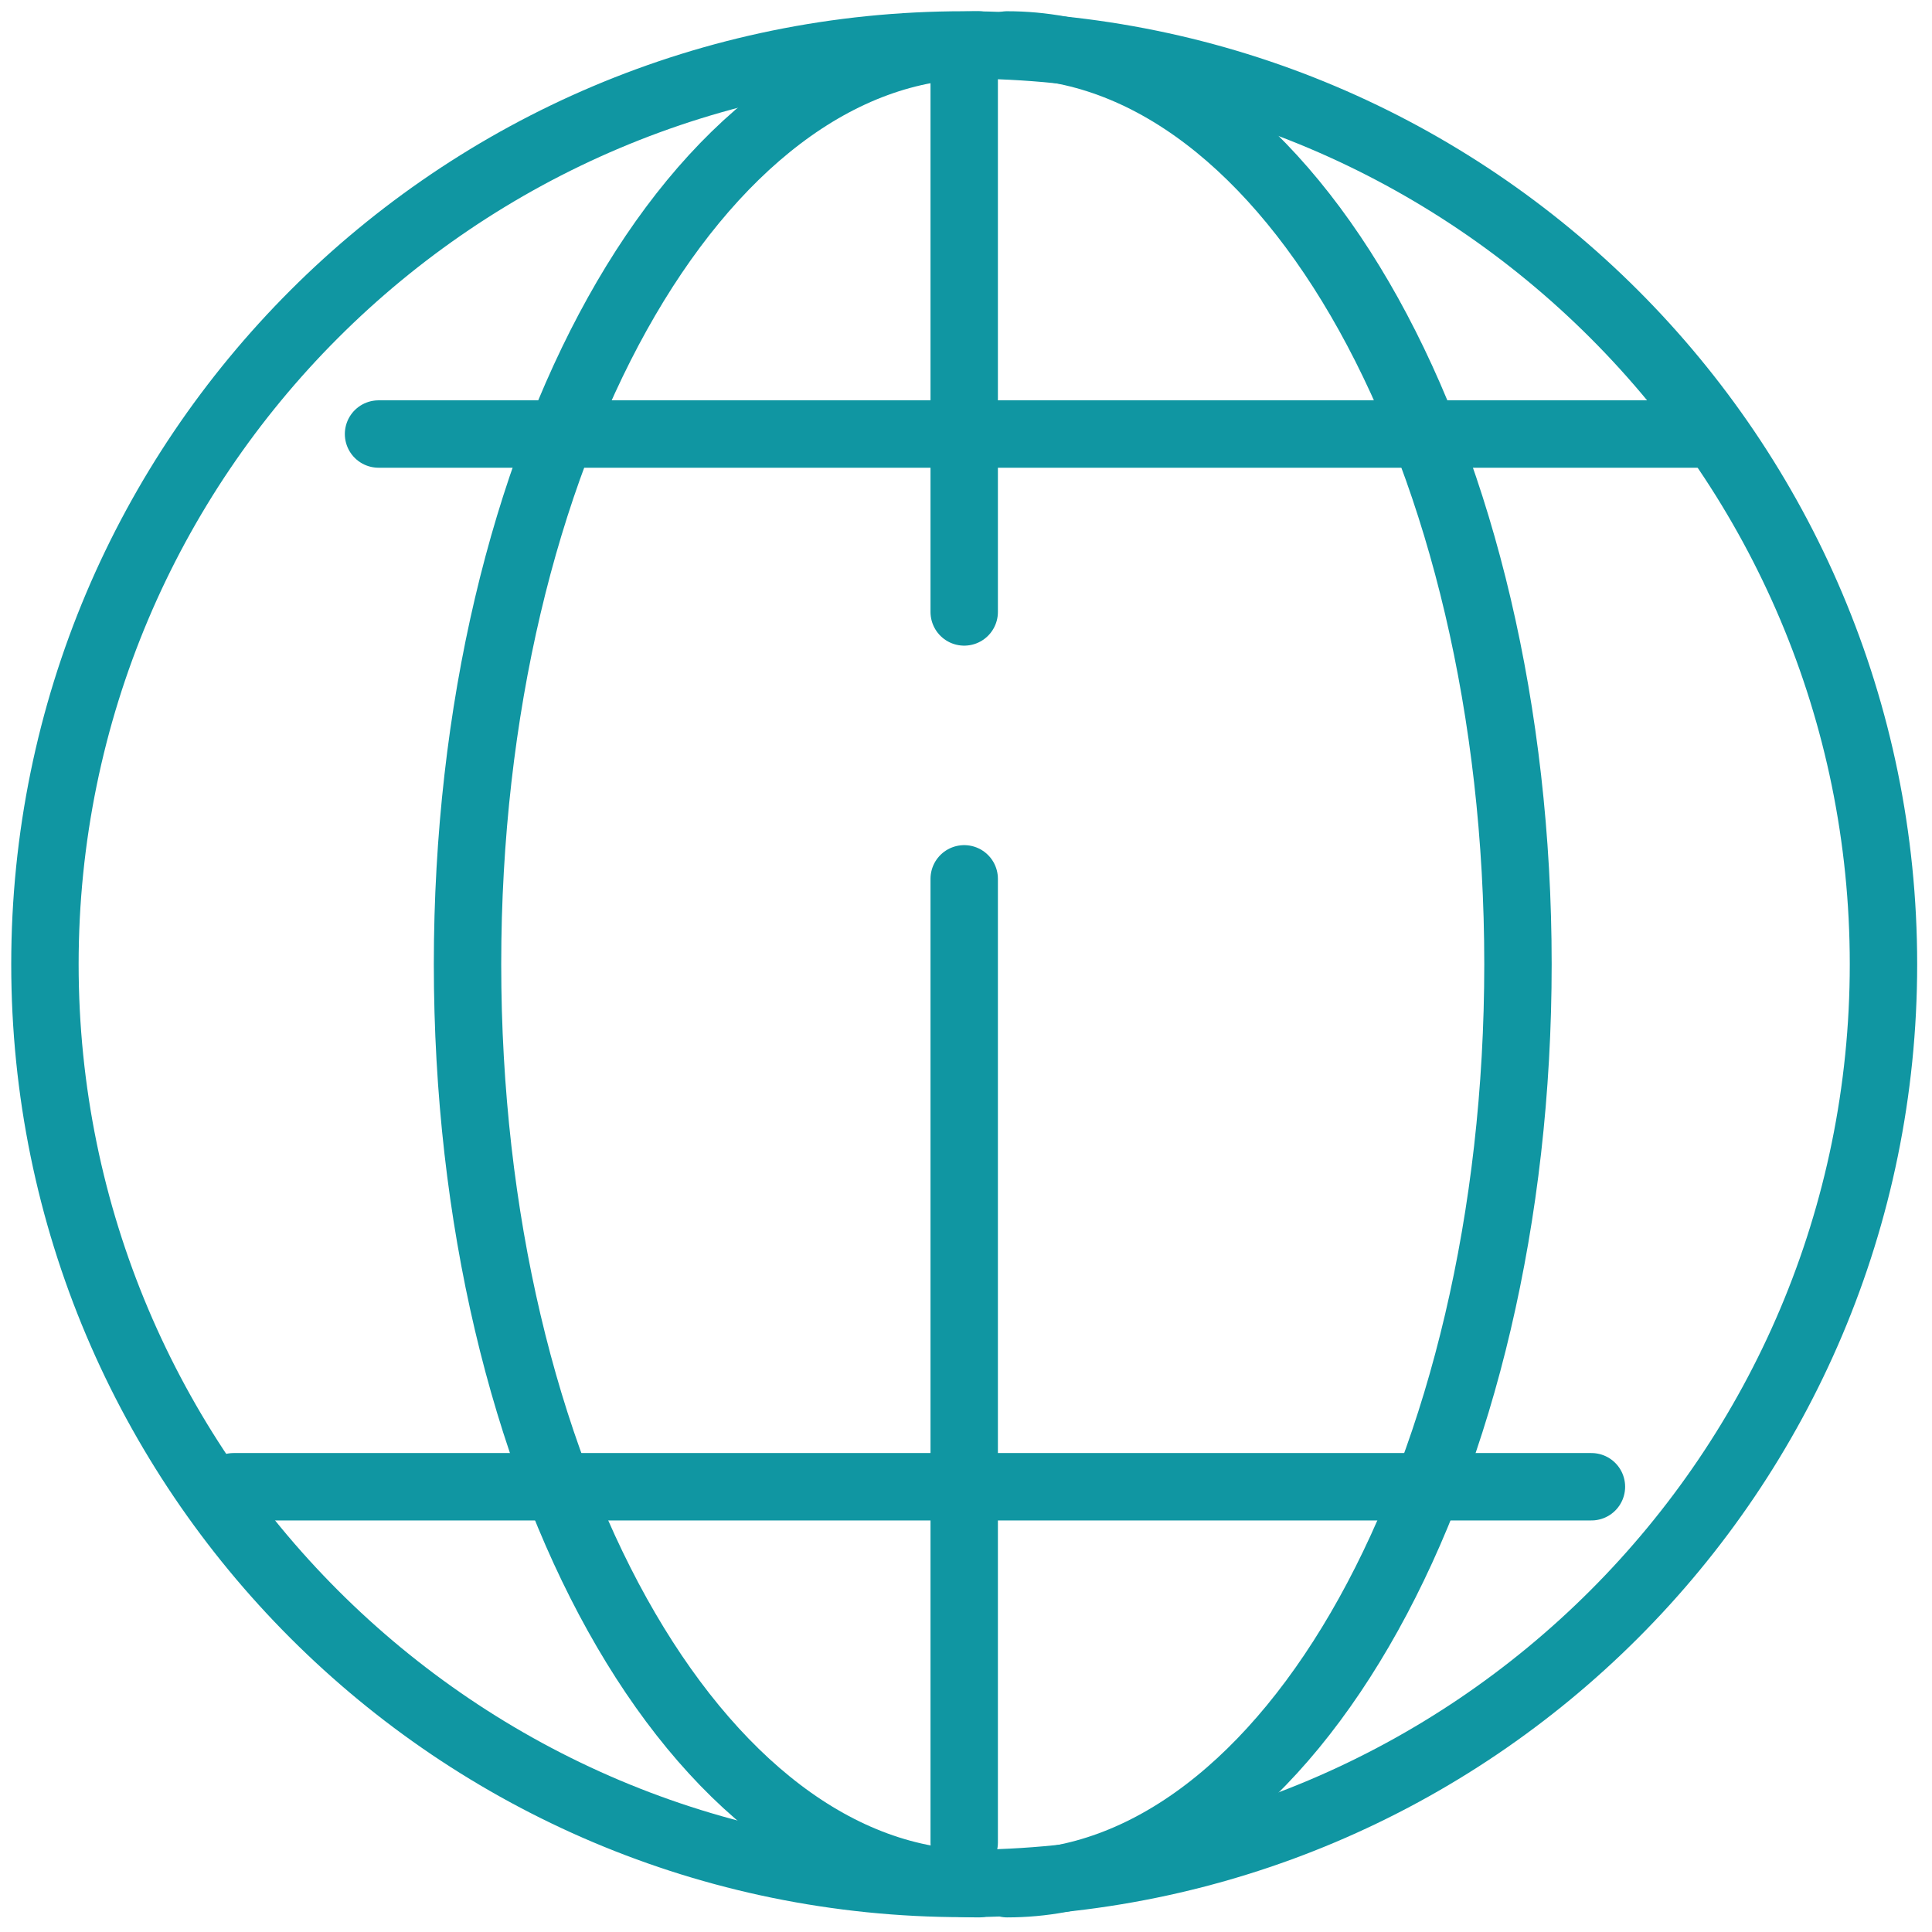
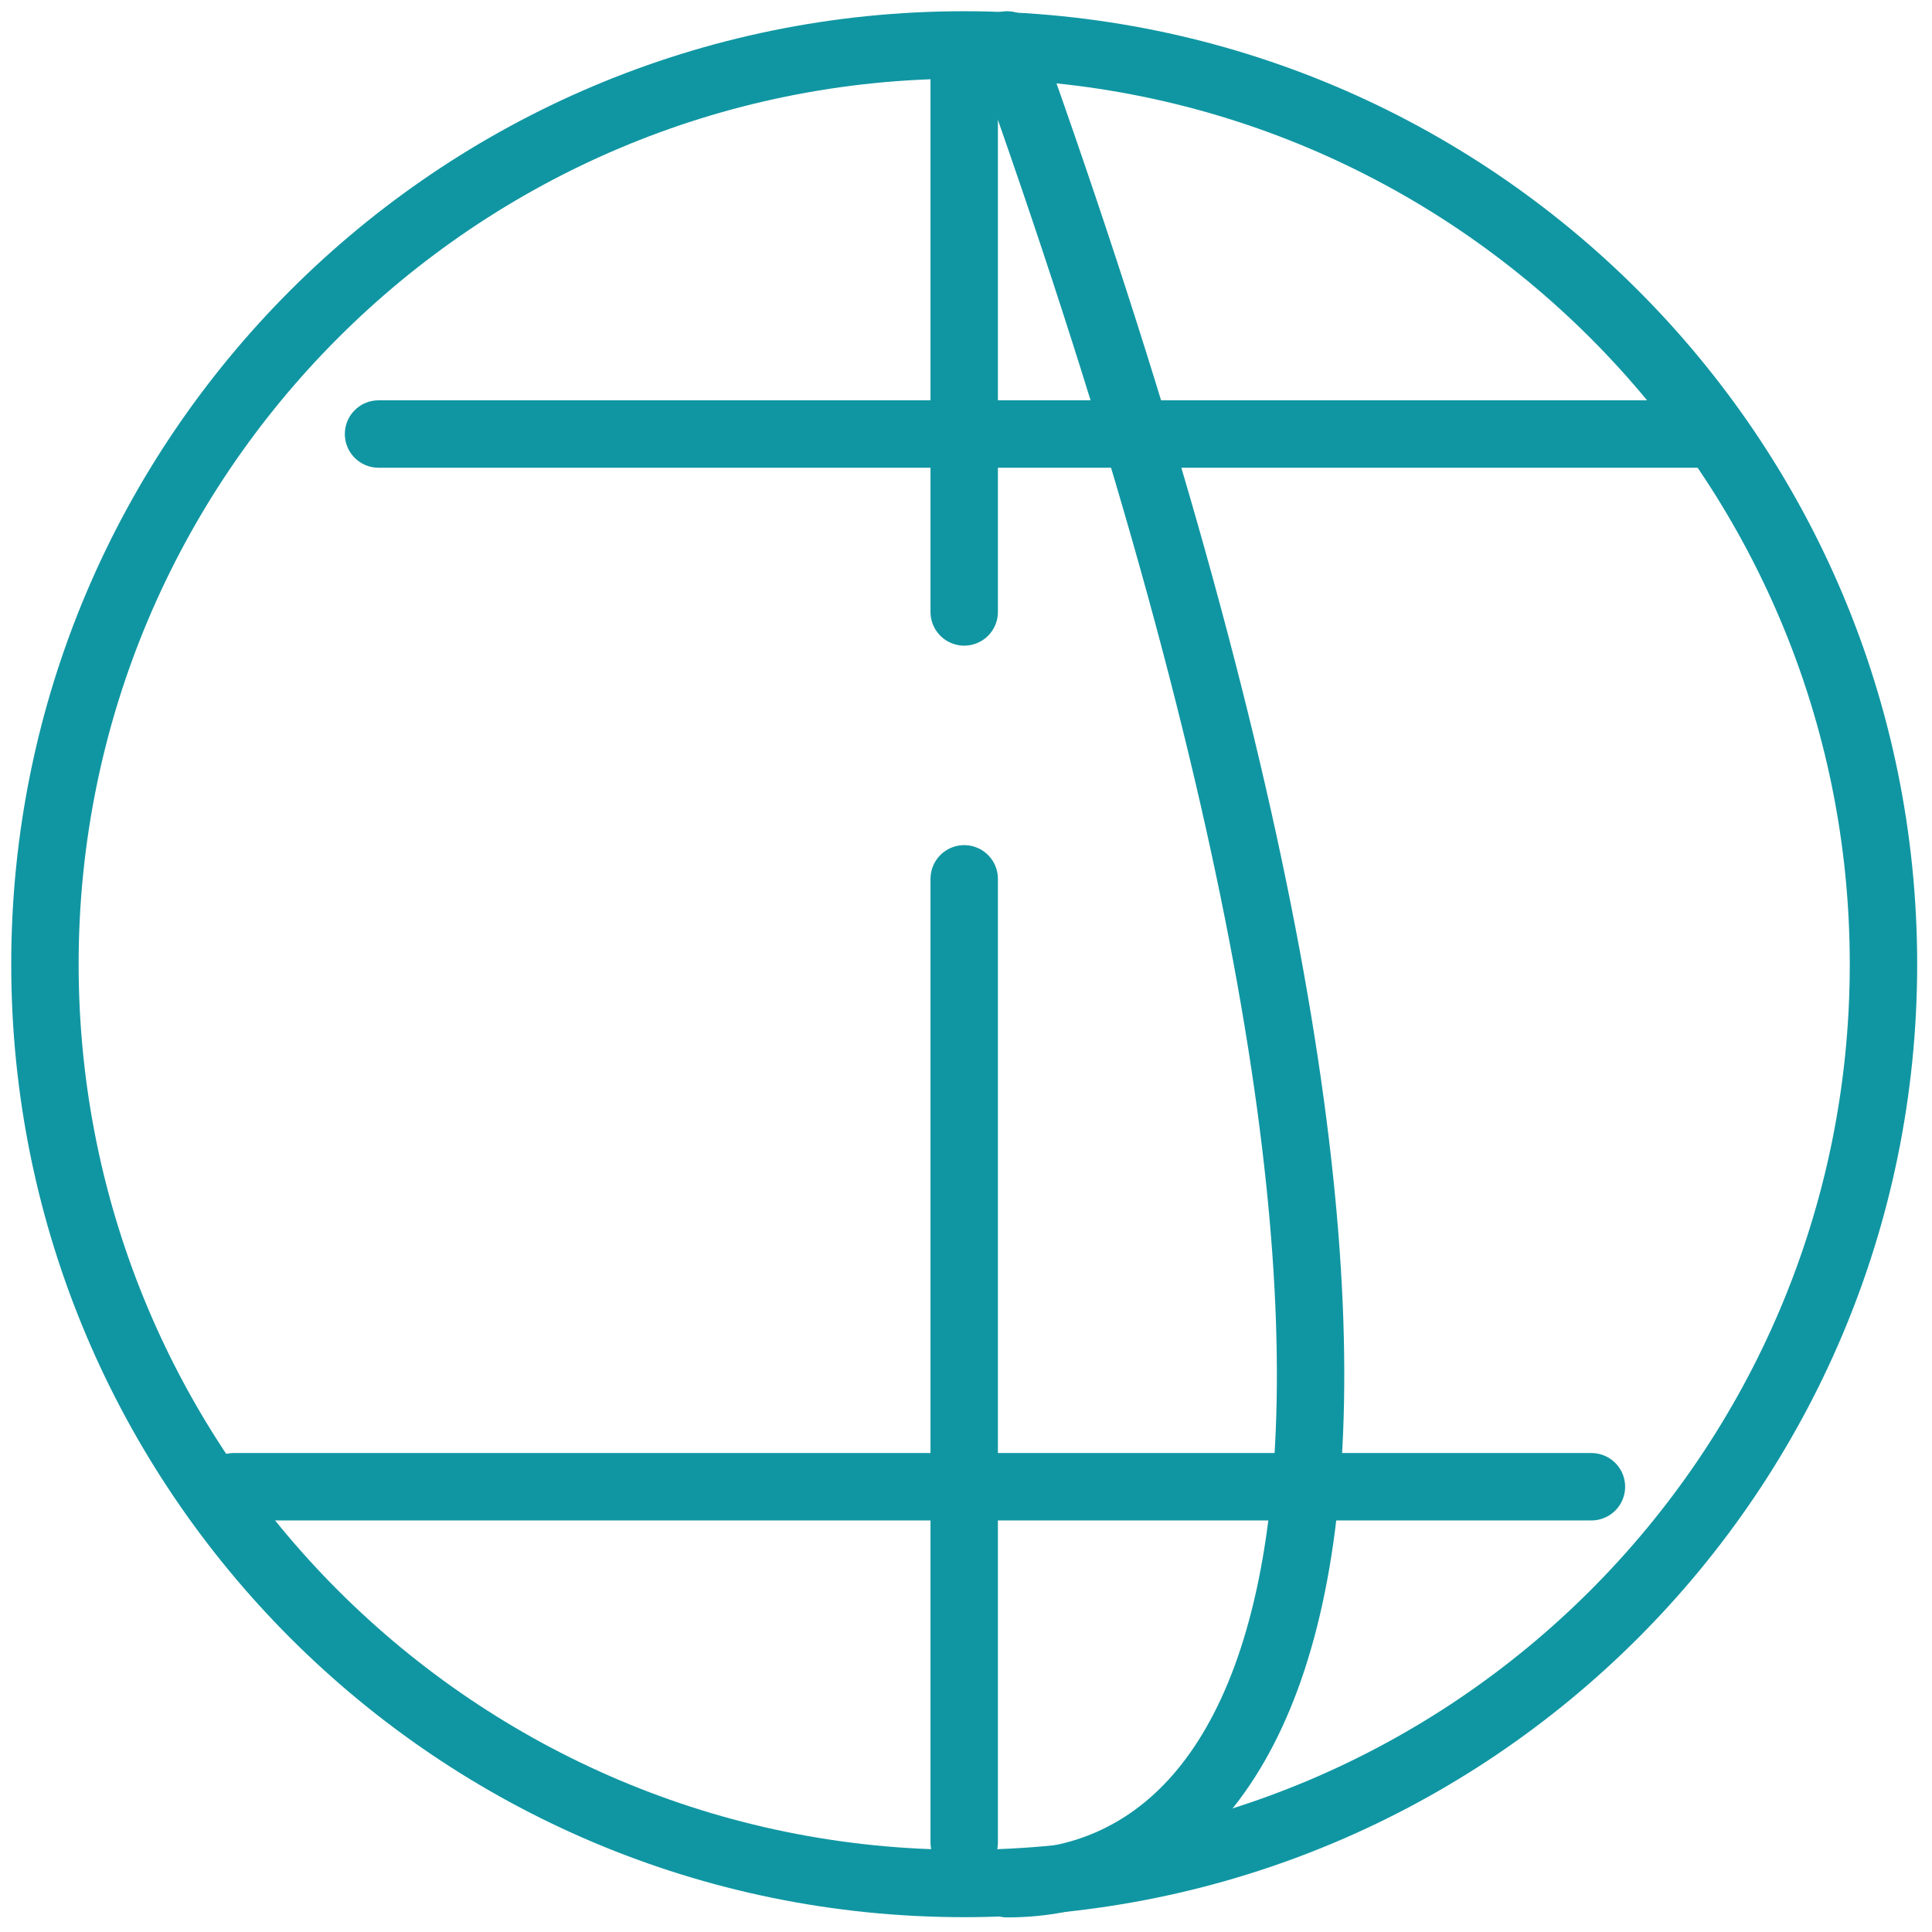
<svg xmlns="http://www.w3.org/2000/svg" width="86" height="86" viewBox="0 0 86 86" fill="none">
  <path d="M42.92 83.84C65.519 83.84 83.84 65.519 83.84 42.92C83.84 20.32 65.519 2 42.92 2C20.32 2 2 20.32 2 42.92C2 65.519 20.32 83.84 42.92 83.84Z" stroke="#1096A2" stroke-width="3" stroke-linecap="round" stroke-linejoin="round" />
-   <path d="M43.571 83.85C31.011 83.85 20.811 65.57 20.811 42.92C20.811 20.27 31.011 2 43.571 2" stroke="#1096A2" stroke-width="3" stroke-linecap="round" stroke-linejoin="round" />
-   <path d="M44.83 2C57.41 2 67.57 20.32 67.57 42.92C67.57 65.52 57.41 83.85 44.83 83.85" stroke="#1096A2" stroke-width="3" stroke-linecap="round" stroke-linejoin="round" />
+   <path d="M44.83 2C67.57 65.52 57.41 83.85 44.83 83.85" stroke="#1096A2" stroke-width="3" stroke-linecap="round" stroke-linejoin="round" />
  <path d="M42.92 2.16V27.24" stroke="#1096A2" stroke-width="3" stroke-linecap="round" stroke-linejoin="round" />
  <path d="M42.92 39.12V82.02" stroke="#1096A2" stroke-width="3" stroke-linecap="round" stroke-linejoin="round" />
  <path d="M75.59 19.32H16.85" stroke="#1096A2" stroke-width="3" stroke-linecap="round" stroke-linejoin="round" />
  <path d="M70.84 66.18H10.4" stroke="#1096A2" stroke-width="3" stroke-linecap="round" stroke-linejoin="round" />
</svg>